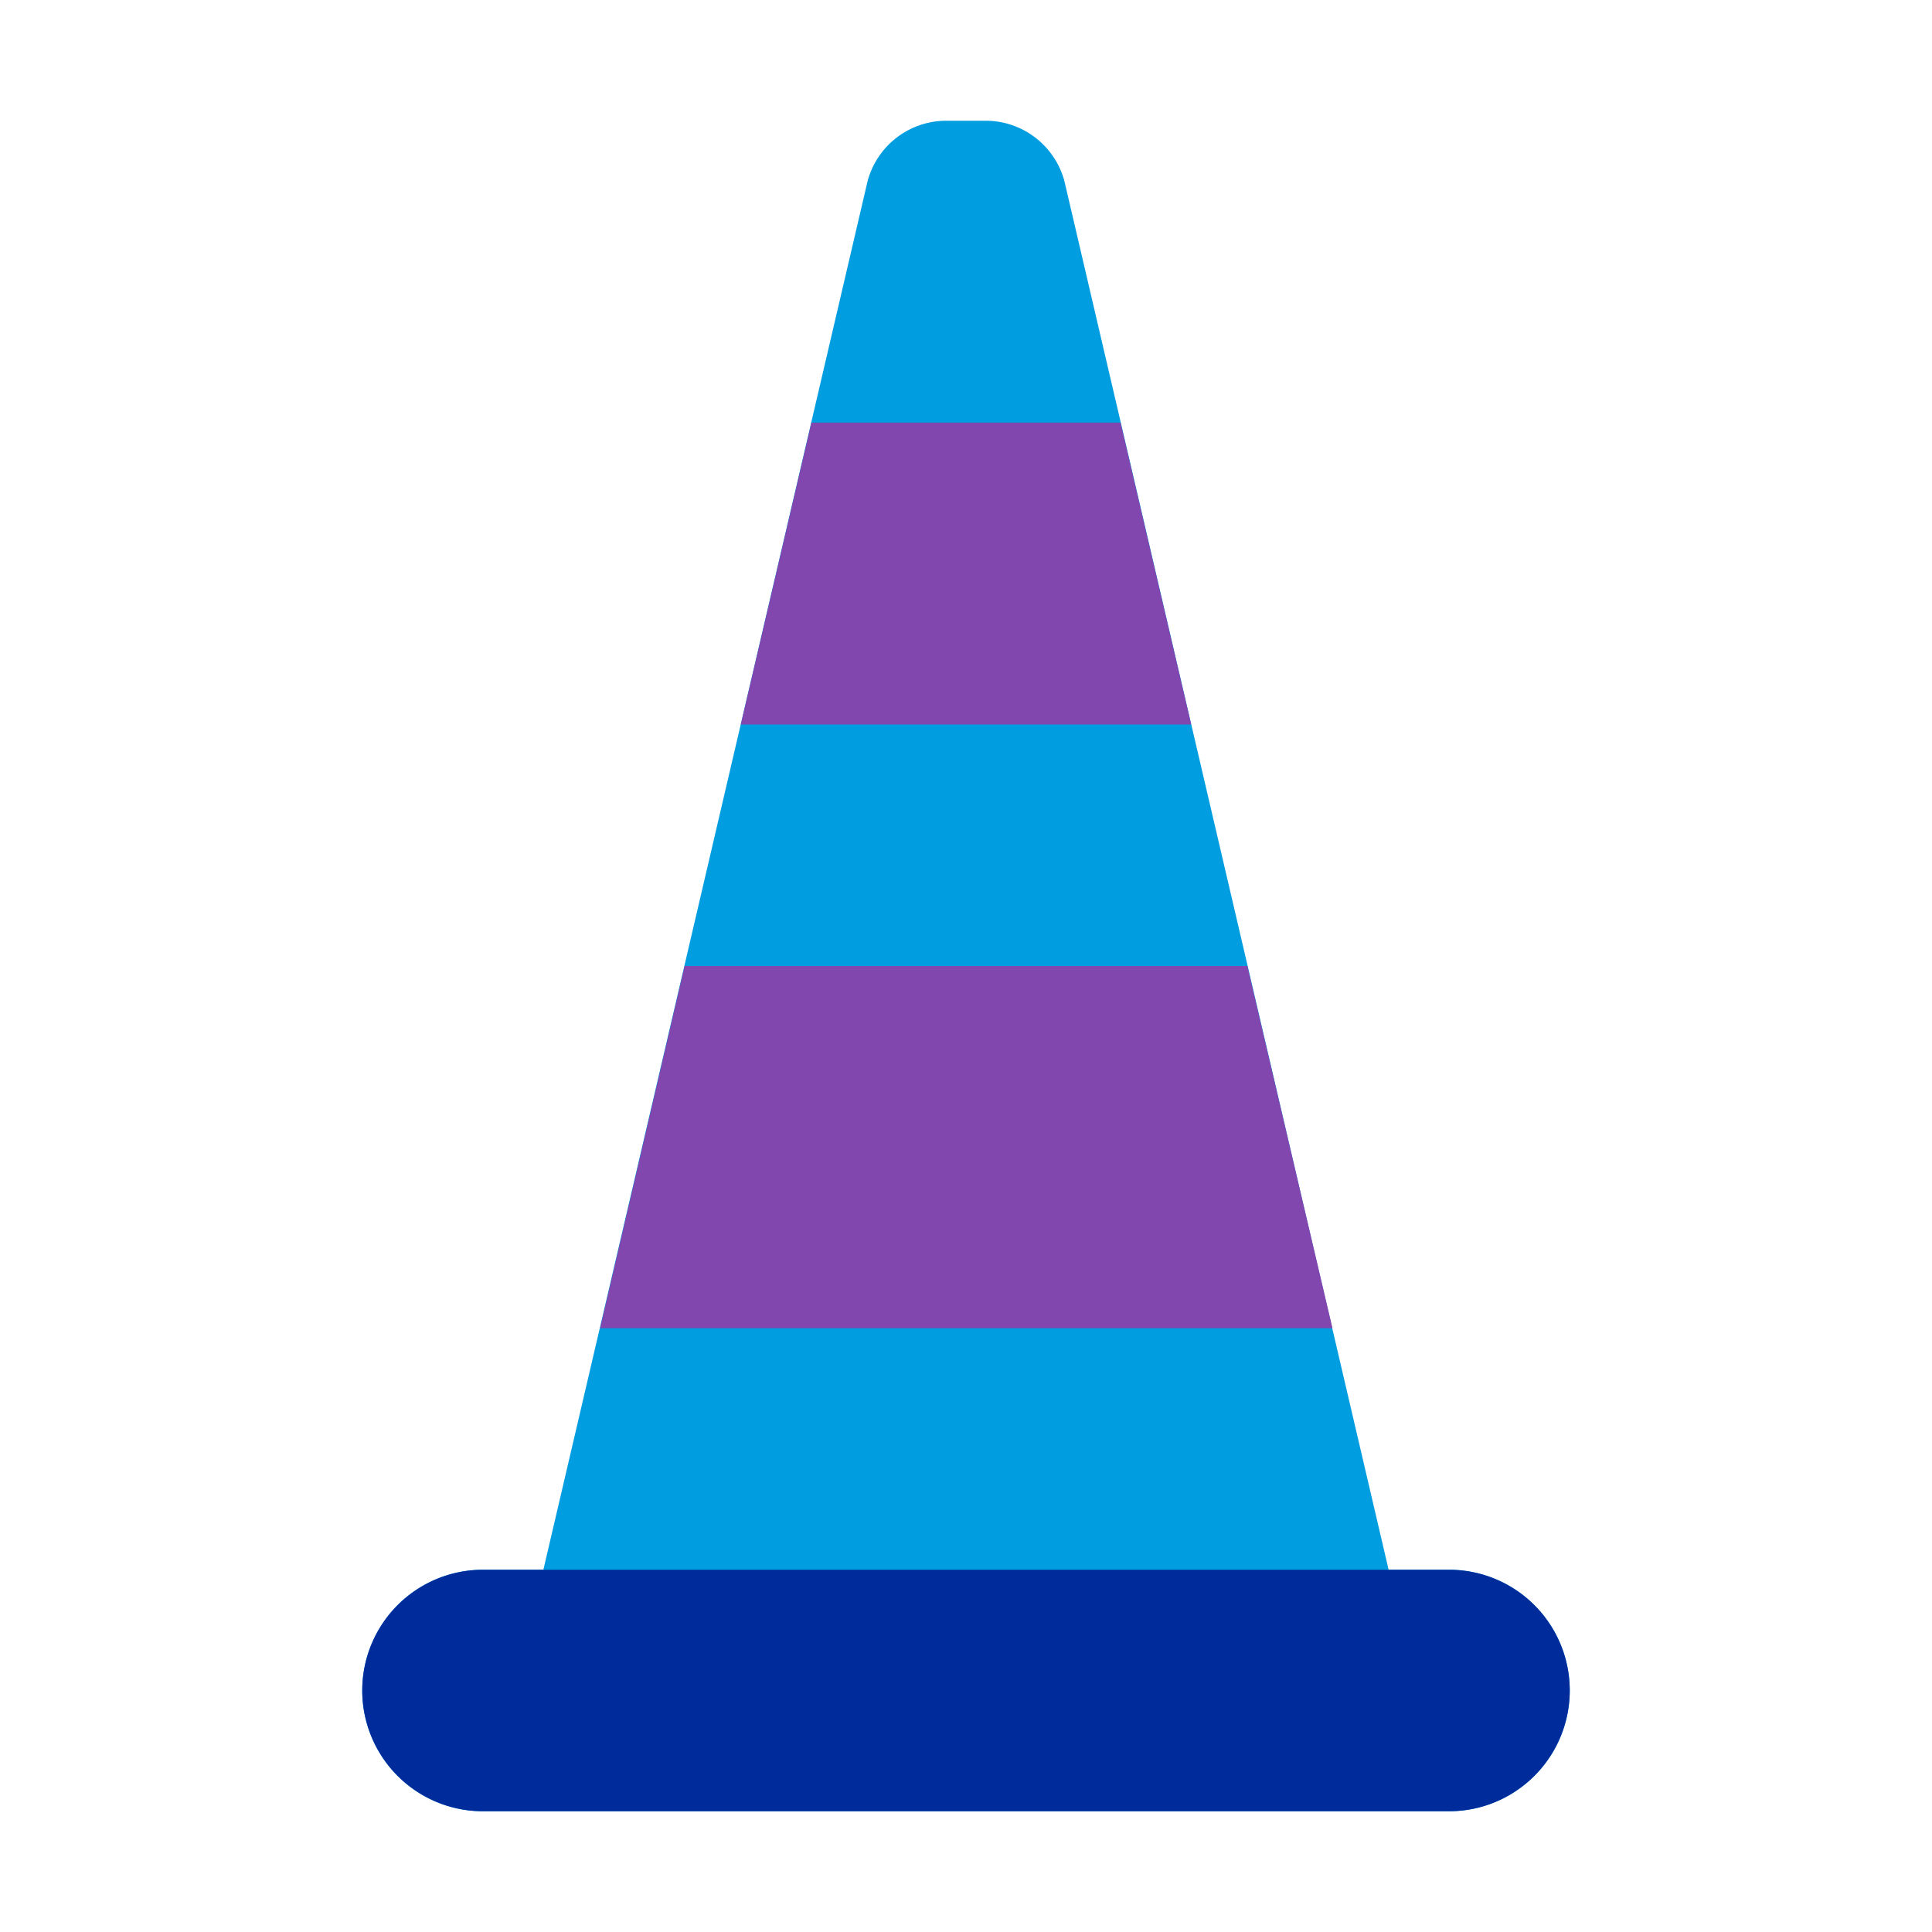
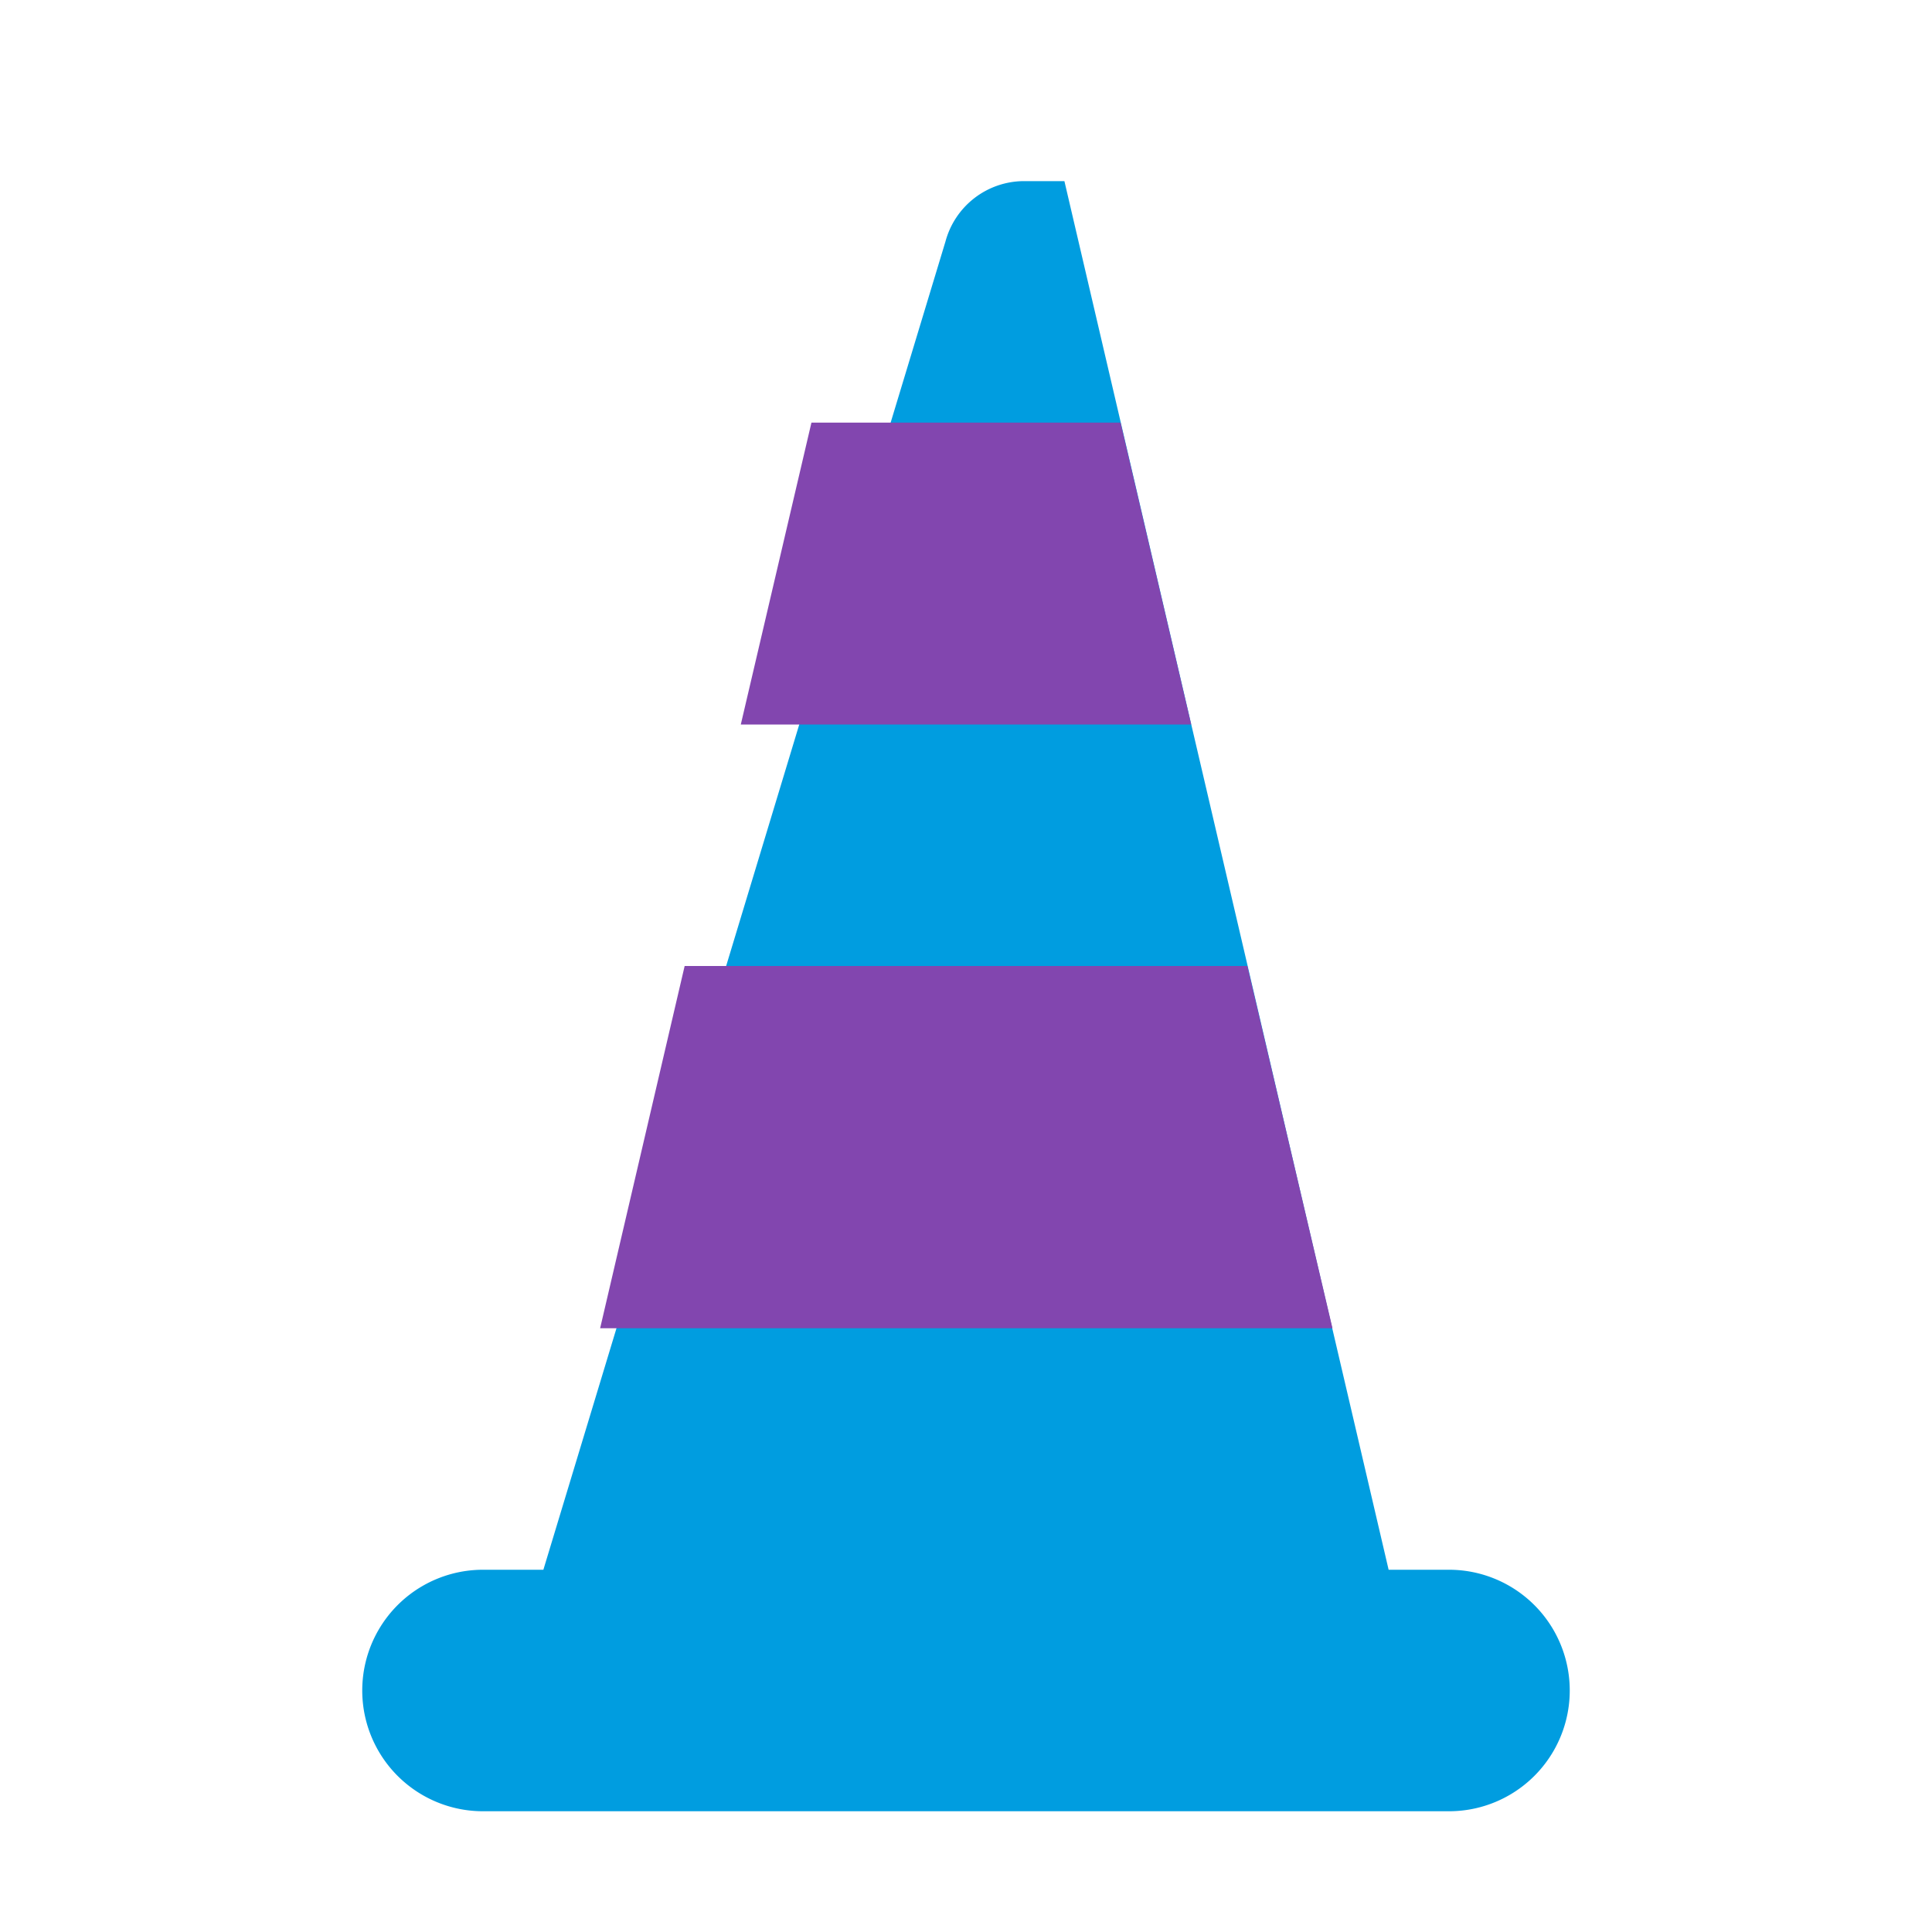
<svg xmlns="http://www.w3.org/2000/svg" viewBox="0 0 32 32">
-   <path fill="#009de0" d="M24 26h-1L17.63 3a1.35 1.35 0 0 0-1.29-1h-.68a1.35 1.35 0 0 0-1.29 1L9 26H8a2 2 0 0 0 0 4h16a2 2 0 0 0 0-4" />
-   <path fill="#002b9a" d="M24 26H8a2 2 0 0 0 0 4h16a2 2 0 0 0 0-4" />
+   <path fill="#009de0" d="M24 26h-1L17.63 3h-.68a1.35 1.35 0 0 0-1.29 1L9 26H8a2 2 0 0 0 0 4h16a2 2 0 0 0 0-4" />
  <path fill="#8246af" d="M9.94 22h12.13l-1.41-6h-9.32l-1.4 6zM18.56 7h-5.12l-1.17 5h7.46l-1.17-5z" />
</svg>